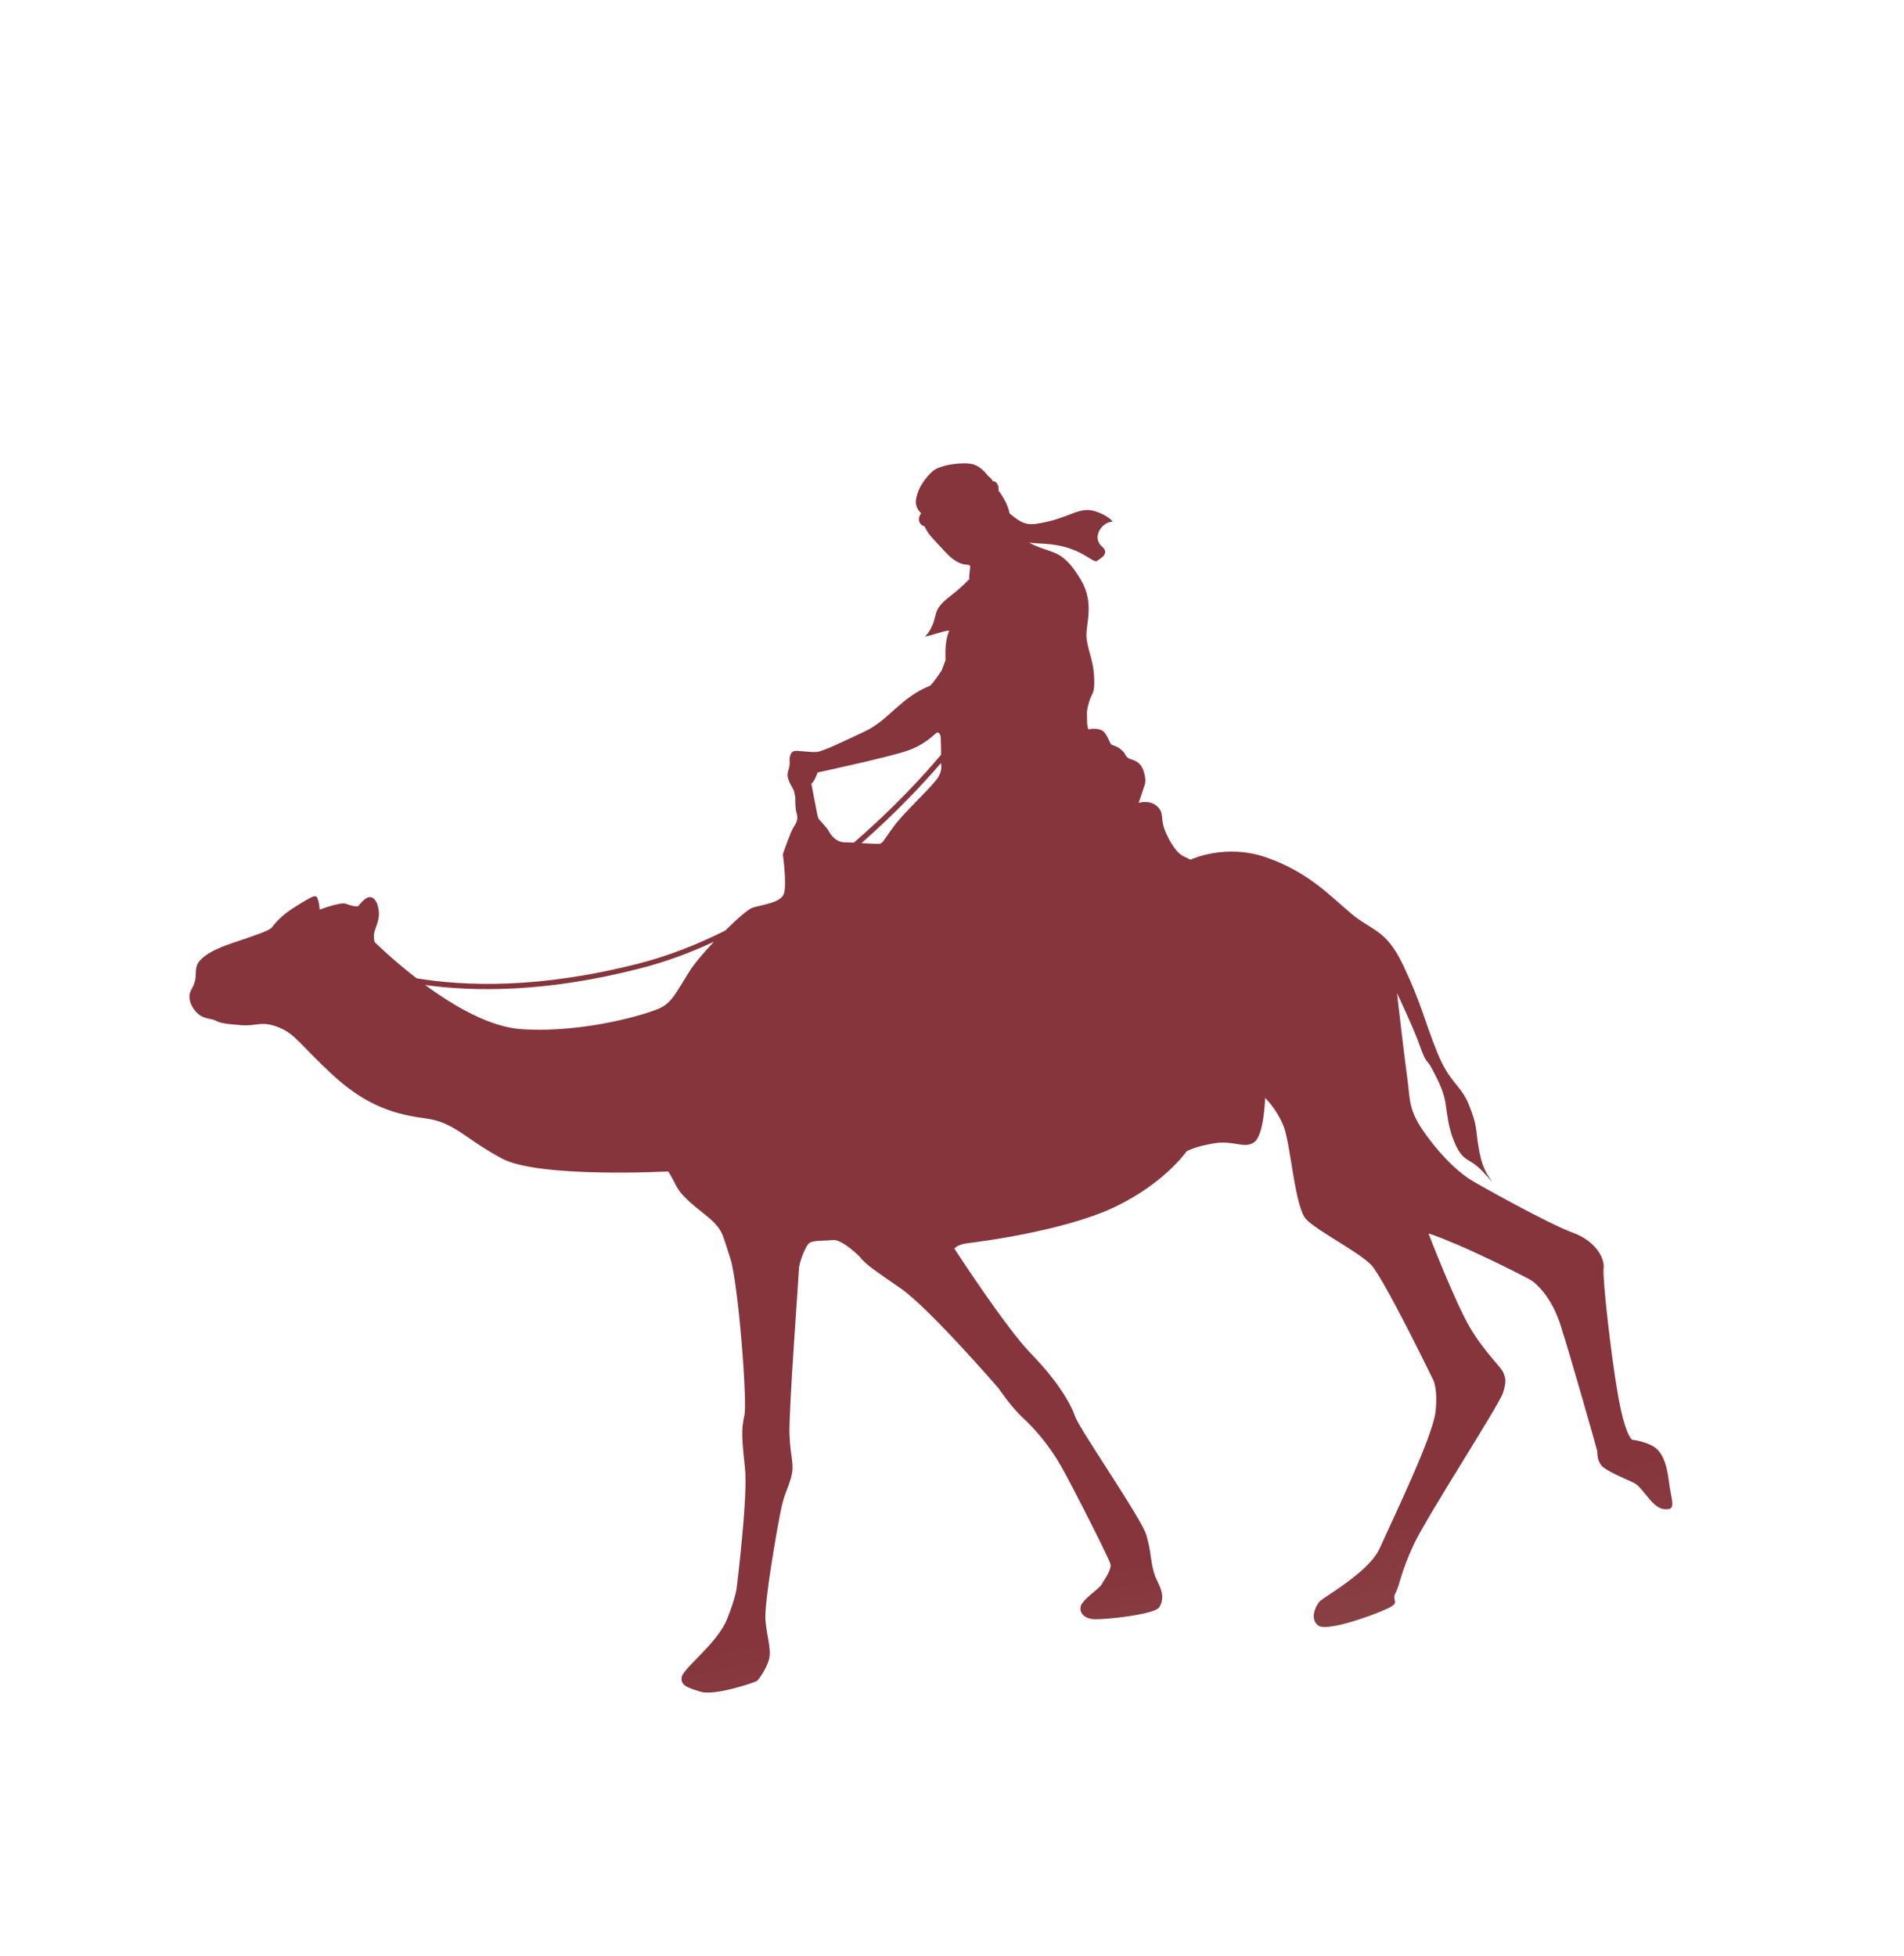
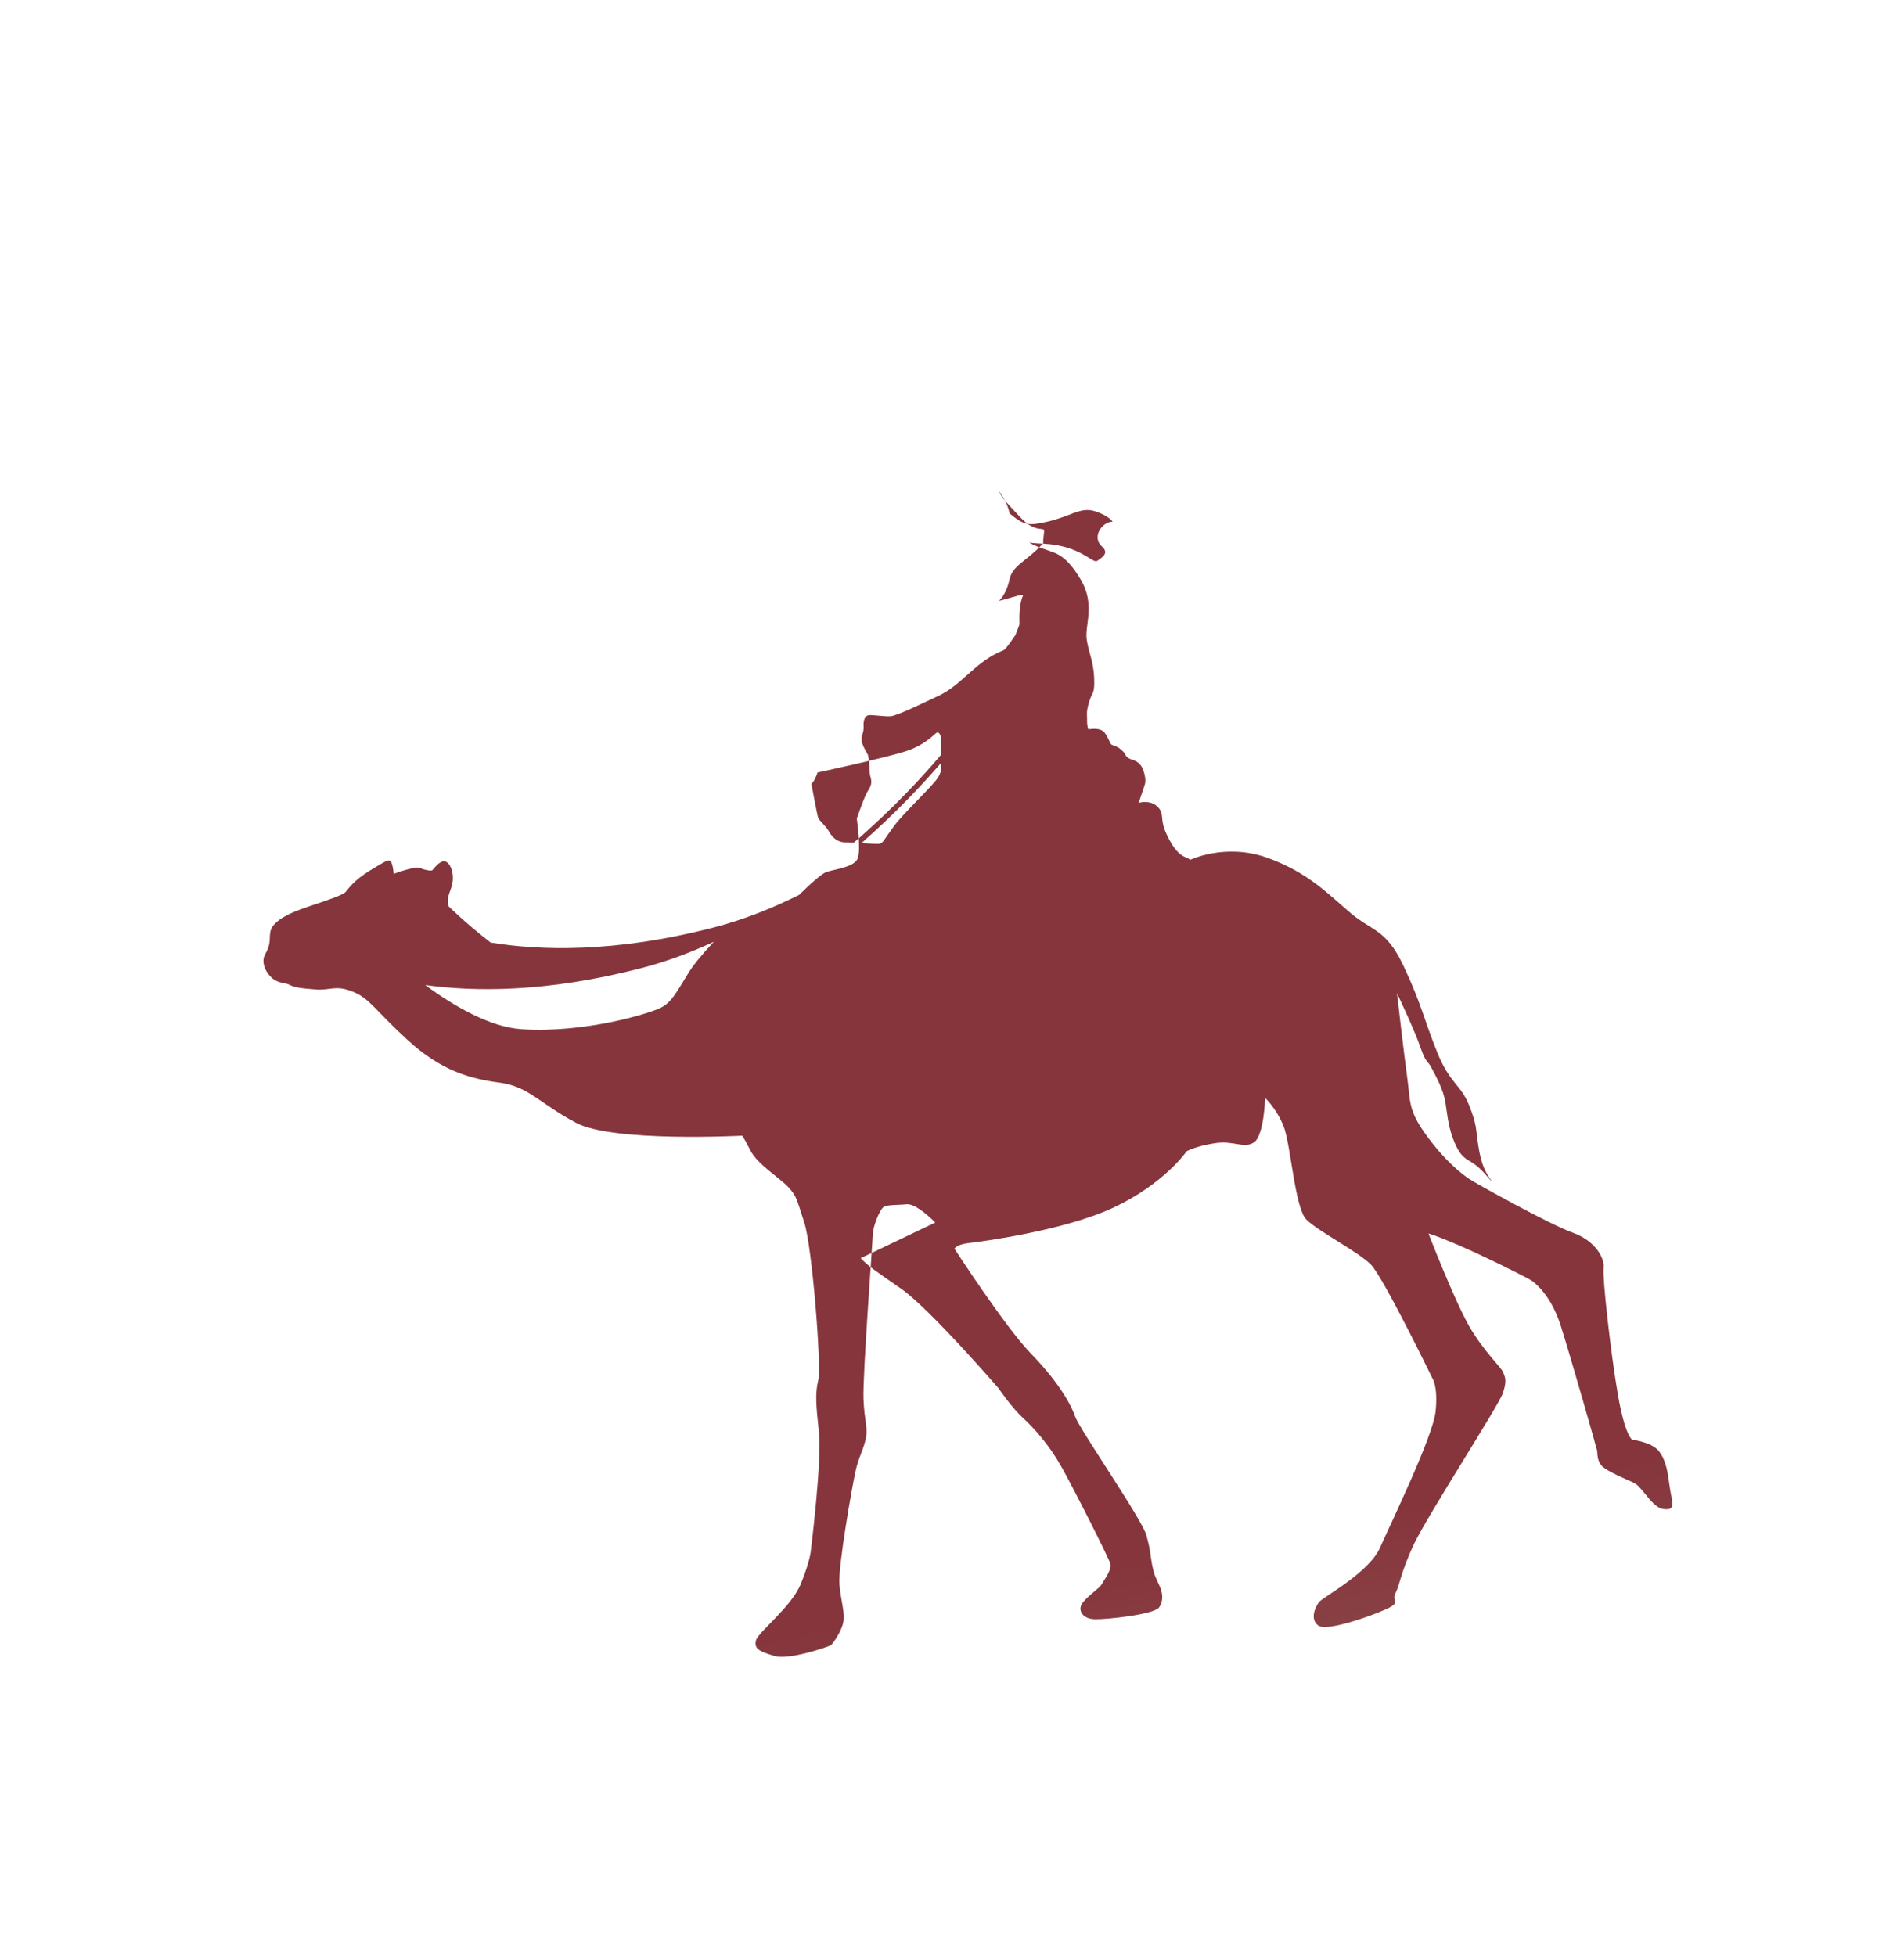
<svg xmlns="http://www.w3.org/2000/svg" id="OBJECTS" viewBox="0 0 148 152">
  <defs>
    <style> .cls-1 { fill: url(#linear-gradient); fill-rule: evenodd; stroke-width: 0px; } </style>
    <linearGradient id="linear-gradient" x1="14.94" y1="134.97" x2="21.51" y2="207.28" gradientTransform="translate(53.12 -9.84) rotate(163.2) scale(1 -1)" gradientUnits="userSpaceOnUse">
      <stop offset="0" stop-color="#86353c" />
      <stop offset=".17" stop-color="#8a4748" />
      <stop offset=".52" stop-color="#916a60" />
      <stop offset=".81" stop-color="#96806f" />
      <stop offset="1" stop-color="#988875" />
    </linearGradient>
  </defs>
-   <path class="cls-1" d="M65.66,65.47c-.65-.02-1.04-.5-1.24-.87-.2-.38-.77-.85-.83-1.06-.07-.2-.52-2.63-.52-2.63.26-.18.48-.87.48-.87,0,0,5.35-1.15,6.88-1.66,1.52-.49,2.27-1.4,2.39-1.44.13-.06.29.13.3.34,0,.13.04.86.03,1.38-1.3,1.55-3.66,4.14-6.78,6.83-.28,0-.53-.03-.7-.02h0ZM66.9,97.79c.65.66.94.84,3.17,2.39,2.22,1.56,7.53,7.7,7.53,7.7,0,0,1.03,1.51,1.9,2.31.87.8,2.03,2.09,2.97,3.75.94,1.65,3.72,7.16,3.84,7.6.14.43-.49,1.26-.67,1.59-.17.32-1.04.86-1.48,1.43-.44.56-.03,1.26.92,1.29.94.03,4.65-.37,5.02-.92.37-.55.27-1.15.01-1.72-.25-.57-.38-.7-.56-1.61-.17-.93-.09-.98-.44-2.28-.36-1.28-5.18-8.2-5.54-9.23-.36-1.05-1.43-2.83-3.41-4.86-2-2.05-5.97-8.18-5.97-8.18,0,0,.17-.32,1.05-.43.88-.1,7.45-.94,11.37-2.79,3.91-1.85,5.63-4.35,5.63-4.35,0,0,.65-.38,2.15-.62,1.5-.25,2.3.45,3.08-.07.79-.52.87-3.45.87-3.45,0,0,.84.75,1.43,2.18.57,1.43.87,6.33,1.77,7.26.9.92,4.06,2.51,5.04,3.53.98,1.03,4.77,8.83,4.77,8.83,0,0,.44.61.24,2.56s-3.44,8.6-4.31,10.57c-.85,1.97-4.45,3.85-4.76,4.26-.31.41-.7,1.34-.05,1.81.64.48,3.93-.67,5.23-1.25,1.29-.57.42-.6.77-1.26.35-.67.39-1.58,1.44-3.82,1.05-2.22,6.59-10.77,6.91-11.73.31-.94.2-1.16.04-1.59-.16-.43-1.44-1.55-2.61-3.53-1.16-1.98-3.21-7.28-3.21-7.28,0,0,.15-.03,2.25.86,2.1.9,5.61,2.65,5.84,2.84.24.2,1.44,1.11,2.19,3.46.75,2.35,2.78,9.48,2.82,9.69.05.21-.03.72.34,1.17.37.44,2.02,1.11,2.42,1.3.4.19.51.34,1.12,1.08.61.76,1,1.07,1.62,1.02.62-.04.26-.84.13-1.87-.14-1.01-.26-1.93-.82-2.64-.56-.72-2.08-.89-2.08-.89,0,0-.56-.3-1.12-3.57s-1.19-8.98-1.1-9.75c.11-.77-.63-2.14-2.39-2.77-1.77-.63-7.51-3.81-8.1-4.21-.58-.4-1.8-1.33-3.27-3.34-1.48-2-1.25-2.74-1.51-4.55-.25-1.82-.79-6.52-.79-6.52,0,0,1.38,2.9,1.82,4.21.45,1.29.54.97.87,1.61.33.64.9,1.63,1.07,2.65.17,1.03.22,2.05.78,3.29.56,1.23,1,1.11,1.7,1.7.69.59,1.25,1.4,1.08,1.09-.45-.63-.77-1.23-.99-2.64-.23-1.41-.08-1.59-.73-3.21-.65-1.62-1.49-1.65-2.48-4.12-1-2.47-1.24-3.8-2.61-6.69-1.36-2.88-2.39-2.67-4.09-4.09-1.68-1.42-3.32-3.2-6.55-4.34-3.23-1.13-5.92.17-5.92.17,0,0-.24-.13-.51-.25-.29-.13-.81-.53-1.37-1.77-.56-1.23-.1-1.52-.68-2.1-.6-.58-1.47-.3-1.47-.3,0,0,.44-1.3.47-1.4.03-.1.14-.4-.11-1.14-.26-.72-.81-.78-1.04-.88-.22-.09-.31-.22-.39-.39-.09-.16-.27-.31-.44-.44-.17-.13-.42-.19-.59-.27-.15-.09-.19-.45-.54-.93-.36-.47-1.27-.26-1.27-.26,0,0-.11-.23-.1-.72,0-.5-.08-.61.15-1.39.22-.8.46-.55.4-1.92-.07-1.38-.42-1.86-.58-2.97-.16-1.1.69-2.69-.46-4.64-1.15-1.93-1.92-2.04-2.59-2.29-.4-.14-.93-.3-1.42-.59.34.05.73.07,1.15.09,2.89.15,3.79,1.59,4.14,1.33.35-.25.97-.59.36-1.12-.83-.75.06-1.94.83-1.92,0,0-.22-.44-1.35-.81s-1.84.37-3.69.8c-1.54.35-1.83.29-2.96-.63h0c-.08-.34-.18-.69-.44-1.13-.12-.22-.26-.44-.43-.66h0c.04-.36-.1-.67-.38-.72-.01,0-.04,0-.06,0-.09-.2-.22-.28-.33-.38-.14-.12-.51-.72-1.19-.93-.7-.21-2.55.01-3.15.53-.61.53-.98,1.25-.98,1.25,0,0-.43.82-.31,1.36.07.3.21.49.39.66-.1.15-.22.38-.15.62.09.35.41.39.41.39h0c.09.18.22.43.37.63.28.35.87.96,1.27,1.39,1.3,1.42,1.94.71,1.91,1.17l-.07.67v.27s-.07.05-.07.05c-1.3,1.39-2.31,1.61-2.56,2.77-.25,1.16-.81,1.63-.81,1.63.7-.14,1.38-.44,1.88-.47l-.02.07c-.4,1-.22,2.16-.28,2.28-.05.12-.29.76-.29.76,0,0-.72,1.09-.92,1.19-2.27.9-3.17,2.67-5.09,3.56-1.25.58-3.2,1.55-3.73,1.58-.55.03-1.5-.15-1.73-.07-.23.06-.38.39-.34.89.02.48-.2.65-.15,1.08.05.42.46,1.01.48,1.1s.09.38.11.53c0,.13-.02.81.1,1.21.12.41.05.67-.2,1.05-.26.37-.87,2.16-.87,2.16,0,0,.35,2.47.06,3.12-.28.66-1.74.81-2.41,1.03-.31.09-1.18.84-2.13,1.78-2.1,1.05-4.33,1.94-6.65,2.54-7.8,2.01-13.58,1.78-17.33,1.17-1.92-1.48-3.24-2.79-3.24-2.79,0,0-.09-.08-.09-.49-.01-.43.33-.93.39-1.57.05-.64-.2-1.39-.63-1.46s-.87.61-.97.69c-.11.07-.58-.02-.98-.18-.41-.15-2.02.46-2.02.46,0,0-.03-.53-.17-.88-.14-.34-.39-.16-1.66.61-1.27.78-1.69,1.42-1.92,1.69-.25.25-1.56.68-2.96,1.15-1.41.48-2.12.87-2.56,1.35-.46.47-.3.89-.4,1.52-.12.63-.43.82-.45,1.25-.03.42.19,1,.68,1.42.49.42,1.05.34,1.38.53.34.18.79.25,1.96.34,1.18.1,1.57-.37,2.91.17,1.34.54,1.64,1.34,4.27,3.76,2.65,2.43,4.93,3.03,7.18,3.32,2.25.31,3.04,1.59,5.92,3.12,2.87,1.53,12.9,1,12.9,1,0,0,.06-.01.63,1.11.56,1.12,2.29,2.16,2.96,2.88s.64.91,1.25,2.77c.61,1.86,1.34,11.15,1.09,12.22-.26,1.05-.18,1.96.05,4.1.24,2.13-.63,9.15-.63,9.15,0,0-.04.79-.78,2.6-.74,1.82-3.32,3.74-3.49,4.41-.16.66.32.86,1.46,1.2,1.13.33,4.2-.73,4.36-.84.16-.1.87-1.13.98-1.84.12-.71-.17-1.46-.31-2.86-.12-1.41,1-7.7,1.25-8.81.24-1.12.55-1.5.78-2.46.22-.96-.09-1.35-.16-3.18-.07-1.82.72-12.34.73-12.84,0-.5.52-1.87.84-2.07.33-.2,1.16-.14,1.75-.21.61-.08,1.61.76,2.26,1.42M66.96,65.53c2.74-2.4,4.86-4.69,6.18-6.22.03.23.1.54-.19,1.06-.37.66-2.7,2.79-3.46,3.84-.77,1.04-.88,1.35-1.12,1.37-.14.02-.76-.01-1.41-.05h0ZM33.05,76.56c2.22,1.63,5.03,3.27,7.48,3.43,4.98.33,10.05-1.25,10.86-1.68.81-.43,1.1-1.03,2.13-2.7.4-.66,1.16-1.55,1.97-2.41-1.82.84-3.73,1.56-5.7,2.06-7.36,1.9-12.93,1.82-16.74,1.3h0Z" />
+   <path class="cls-1" d="M65.66,65.47c-.65-.02-1.04-.5-1.24-.87-.2-.38-.77-.85-.83-1.06-.07-.2-.52-2.63-.52-2.63.26-.18.48-.87.48-.87,0,0,5.35-1.15,6.88-1.66,1.52-.49,2.27-1.4,2.39-1.44.13-.06.29.13.3.34,0,.13.04.86.03,1.38-1.3,1.55-3.66,4.14-6.78,6.83-.28,0-.53-.03-.7-.02h0ZM66.9,97.79c.65.66.94.84,3.17,2.39,2.22,1.56,7.53,7.7,7.53,7.7,0,0,1.03,1.51,1.9,2.31.87.8,2.03,2.09,2.97,3.75.94,1.65,3.72,7.16,3.84,7.6.14.43-.49,1.26-.67,1.59-.17.32-1.04.86-1.48,1.43-.44.56-.03,1.26.92,1.29.94.03,4.65-.37,5.02-.92.37-.55.27-1.15.01-1.72-.25-.57-.38-.7-.56-1.61-.17-.93-.09-.98-.44-2.28-.36-1.28-5.18-8.2-5.54-9.23-.36-1.05-1.43-2.83-3.41-4.86-2-2.05-5.97-8.18-5.97-8.18,0,0,.17-.32,1.05-.43.88-.1,7.45-.94,11.37-2.79,3.91-1.85,5.63-4.35,5.63-4.35,0,0,.65-.38,2.15-.62,1.5-.25,2.3.45,3.08-.07.79-.52.87-3.45.87-3.45,0,0,.84.75,1.43,2.18.57,1.43.87,6.33,1.77,7.26.9.92,4.06,2.51,5.04,3.53.98,1.03,4.77,8.83,4.77,8.83,0,0,.44.61.24,2.56s-3.44,8.6-4.31,10.57c-.85,1.97-4.45,3.85-4.76,4.26-.31.41-.7,1.34-.05,1.81.64.48,3.93-.67,5.23-1.25,1.29-.57.42-.6.77-1.26.35-.67.39-1.58,1.44-3.82,1.05-2.22,6.59-10.77,6.91-11.73.31-.94.2-1.16.04-1.59-.16-.43-1.44-1.55-2.61-3.53-1.16-1.98-3.21-7.28-3.21-7.28,0,0,.15-.03,2.25.86,2.1.9,5.61,2.65,5.84,2.84.24.2,1.44,1.11,2.19,3.46.75,2.35,2.78,9.48,2.82,9.69.05.21-.03.72.34,1.17.37.44,2.02,1.11,2.42,1.3.4.19.51.34,1.12,1.08.61.76,1,1.07,1.62,1.02.62-.04.26-.84.13-1.87-.14-1.01-.26-1.93-.82-2.64-.56-.72-2.08-.89-2.08-.89,0,0-.56-.3-1.12-3.57s-1.19-8.98-1.1-9.75c.11-.77-.63-2.14-2.39-2.77-1.77-.63-7.51-3.81-8.1-4.21-.58-.4-1.8-1.33-3.27-3.34-1.48-2-1.25-2.74-1.51-4.55-.25-1.82-.79-6.52-.79-6.52,0,0,1.38,2.9,1.82,4.21.45,1.29.54.97.87,1.61.33.64.9,1.63,1.07,2.65.17,1.03.22,2.05.78,3.29.56,1.23,1,1.11,1.7,1.7.69.59,1.25,1.4,1.08,1.09-.45-.63-.77-1.23-.99-2.64-.23-1.41-.08-1.59-.73-3.21-.65-1.62-1.49-1.65-2.48-4.12-1-2.47-1.24-3.8-2.61-6.69-1.36-2.88-2.39-2.67-4.09-4.09-1.68-1.42-3.32-3.2-6.55-4.34-3.23-1.13-5.92.17-5.92.17,0,0-.24-.13-.51-.25-.29-.13-.81-.53-1.37-1.77-.56-1.23-.1-1.52-.68-2.1-.6-.58-1.47-.3-1.47-.3,0,0,.44-1.3.47-1.4.03-.1.14-.4-.11-1.14-.26-.72-.81-.78-1.04-.88-.22-.09-.31-.22-.39-.39-.09-.16-.27-.31-.44-.44-.17-.13-.42-.19-.59-.27-.15-.09-.19-.45-.54-.93-.36-.47-1.27-.26-1.27-.26,0,0-.11-.23-.1-.72,0-.5-.08-.61.15-1.39.22-.8.46-.55.4-1.92-.07-1.38-.42-1.86-.58-2.97-.16-1.1.69-2.69-.46-4.64-1.15-1.93-1.92-2.04-2.59-2.29-.4-.14-.93-.3-1.42-.59.34.05.73.07,1.15.09,2.89.15,3.79,1.59,4.14,1.33.35-.25.97-.59.36-1.12-.83-.75.06-1.94.83-1.92,0,0-.22-.44-1.35-.81s-1.84.37-3.69.8c-1.54.35-1.83.29-2.96-.63h0c-.08-.34-.18-.69-.44-1.13-.12-.22-.26-.44-.43-.66h0h0c.09.18.22.43.37.63.28.35.87.96,1.27,1.39,1.3,1.42,1.94.71,1.91,1.17l-.07.67v.27s-.07.05-.07.05c-1.3,1.39-2.31,1.61-2.56,2.77-.25,1.16-.81,1.63-.81,1.63.7-.14,1.38-.44,1.88-.47l-.02.07c-.4,1-.22,2.16-.28,2.28-.05.12-.29.76-.29.76,0,0-.72,1.09-.92,1.19-2.27.9-3.17,2.67-5.09,3.56-1.25.58-3.2,1.55-3.73,1.58-.55.03-1.5-.15-1.73-.07-.23.06-.38.39-.34.89.02.48-.2.65-.15,1.08.05.42.46,1.01.48,1.1s.09.38.11.53c0,.13-.02.81.1,1.21.12.41.05.67-.2,1.05-.26.37-.87,2.16-.87,2.16,0,0,.35,2.47.06,3.12-.28.66-1.74.81-2.41,1.03-.31.09-1.18.84-2.13,1.78-2.1,1.05-4.33,1.94-6.65,2.54-7.8,2.01-13.58,1.78-17.33,1.17-1.92-1.48-3.24-2.79-3.24-2.79,0,0-.09-.08-.09-.49-.01-.43.33-.93.39-1.57.05-.64-.2-1.39-.63-1.46s-.87.61-.97.69c-.11.07-.58-.02-.98-.18-.41-.15-2.02.46-2.02.46,0,0-.03-.53-.17-.88-.14-.34-.39-.16-1.66.61-1.27.78-1.69,1.42-1.92,1.69-.25.25-1.56.68-2.96,1.15-1.41.48-2.12.87-2.56,1.35-.46.47-.3.89-.4,1.52-.12.63-.43.82-.45,1.25-.03.42.19,1,.68,1.42.49.42,1.05.34,1.38.53.34.18.79.25,1.96.34,1.18.1,1.57-.37,2.91.17,1.34.54,1.64,1.34,4.27,3.76,2.65,2.43,4.93,3.03,7.18,3.32,2.25.31,3.04,1.59,5.92,3.12,2.87,1.53,12.9,1,12.9,1,0,0,.06-.01.63,1.11.56,1.12,2.29,2.16,2.96,2.88s.64.91,1.25,2.77c.61,1.86,1.34,11.15,1.09,12.22-.26,1.05-.18,1.96.05,4.1.24,2.13-.63,9.15-.63,9.15,0,0-.04.79-.78,2.6-.74,1.82-3.32,3.74-3.49,4.41-.16.66.32.86,1.46,1.2,1.13.33,4.2-.73,4.36-.84.16-.1.87-1.13.98-1.84.12-.71-.17-1.46-.31-2.86-.12-1.41,1-7.7,1.25-8.81.24-1.12.55-1.5.78-2.46.22-.96-.09-1.35-.16-3.18-.07-1.82.72-12.34.73-12.84,0-.5.52-1.87.84-2.07.33-.2,1.16-.14,1.75-.21.61-.08,1.61.76,2.26,1.42M66.96,65.53c2.74-2.4,4.86-4.69,6.18-6.22.03.23.1.54-.19,1.06-.37.66-2.7,2.79-3.46,3.84-.77,1.04-.88,1.35-1.12,1.37-.14.02-.76-.01-1.41-.05h0ZM33.05,76.56c2.22,1.63,5.03,3.27,7.48,3.43,4.98.33,10.05-1.25,10.86-1.68.81-.43,1.1-1.03,2.13-2.7.4-.66,1.16-1.55,1.97-2.41-1.82.84-3.73,1.56-5.7,2.06-7.36,1.9-12.93,1.82-16.74,1.3h0Z" />
</svg>